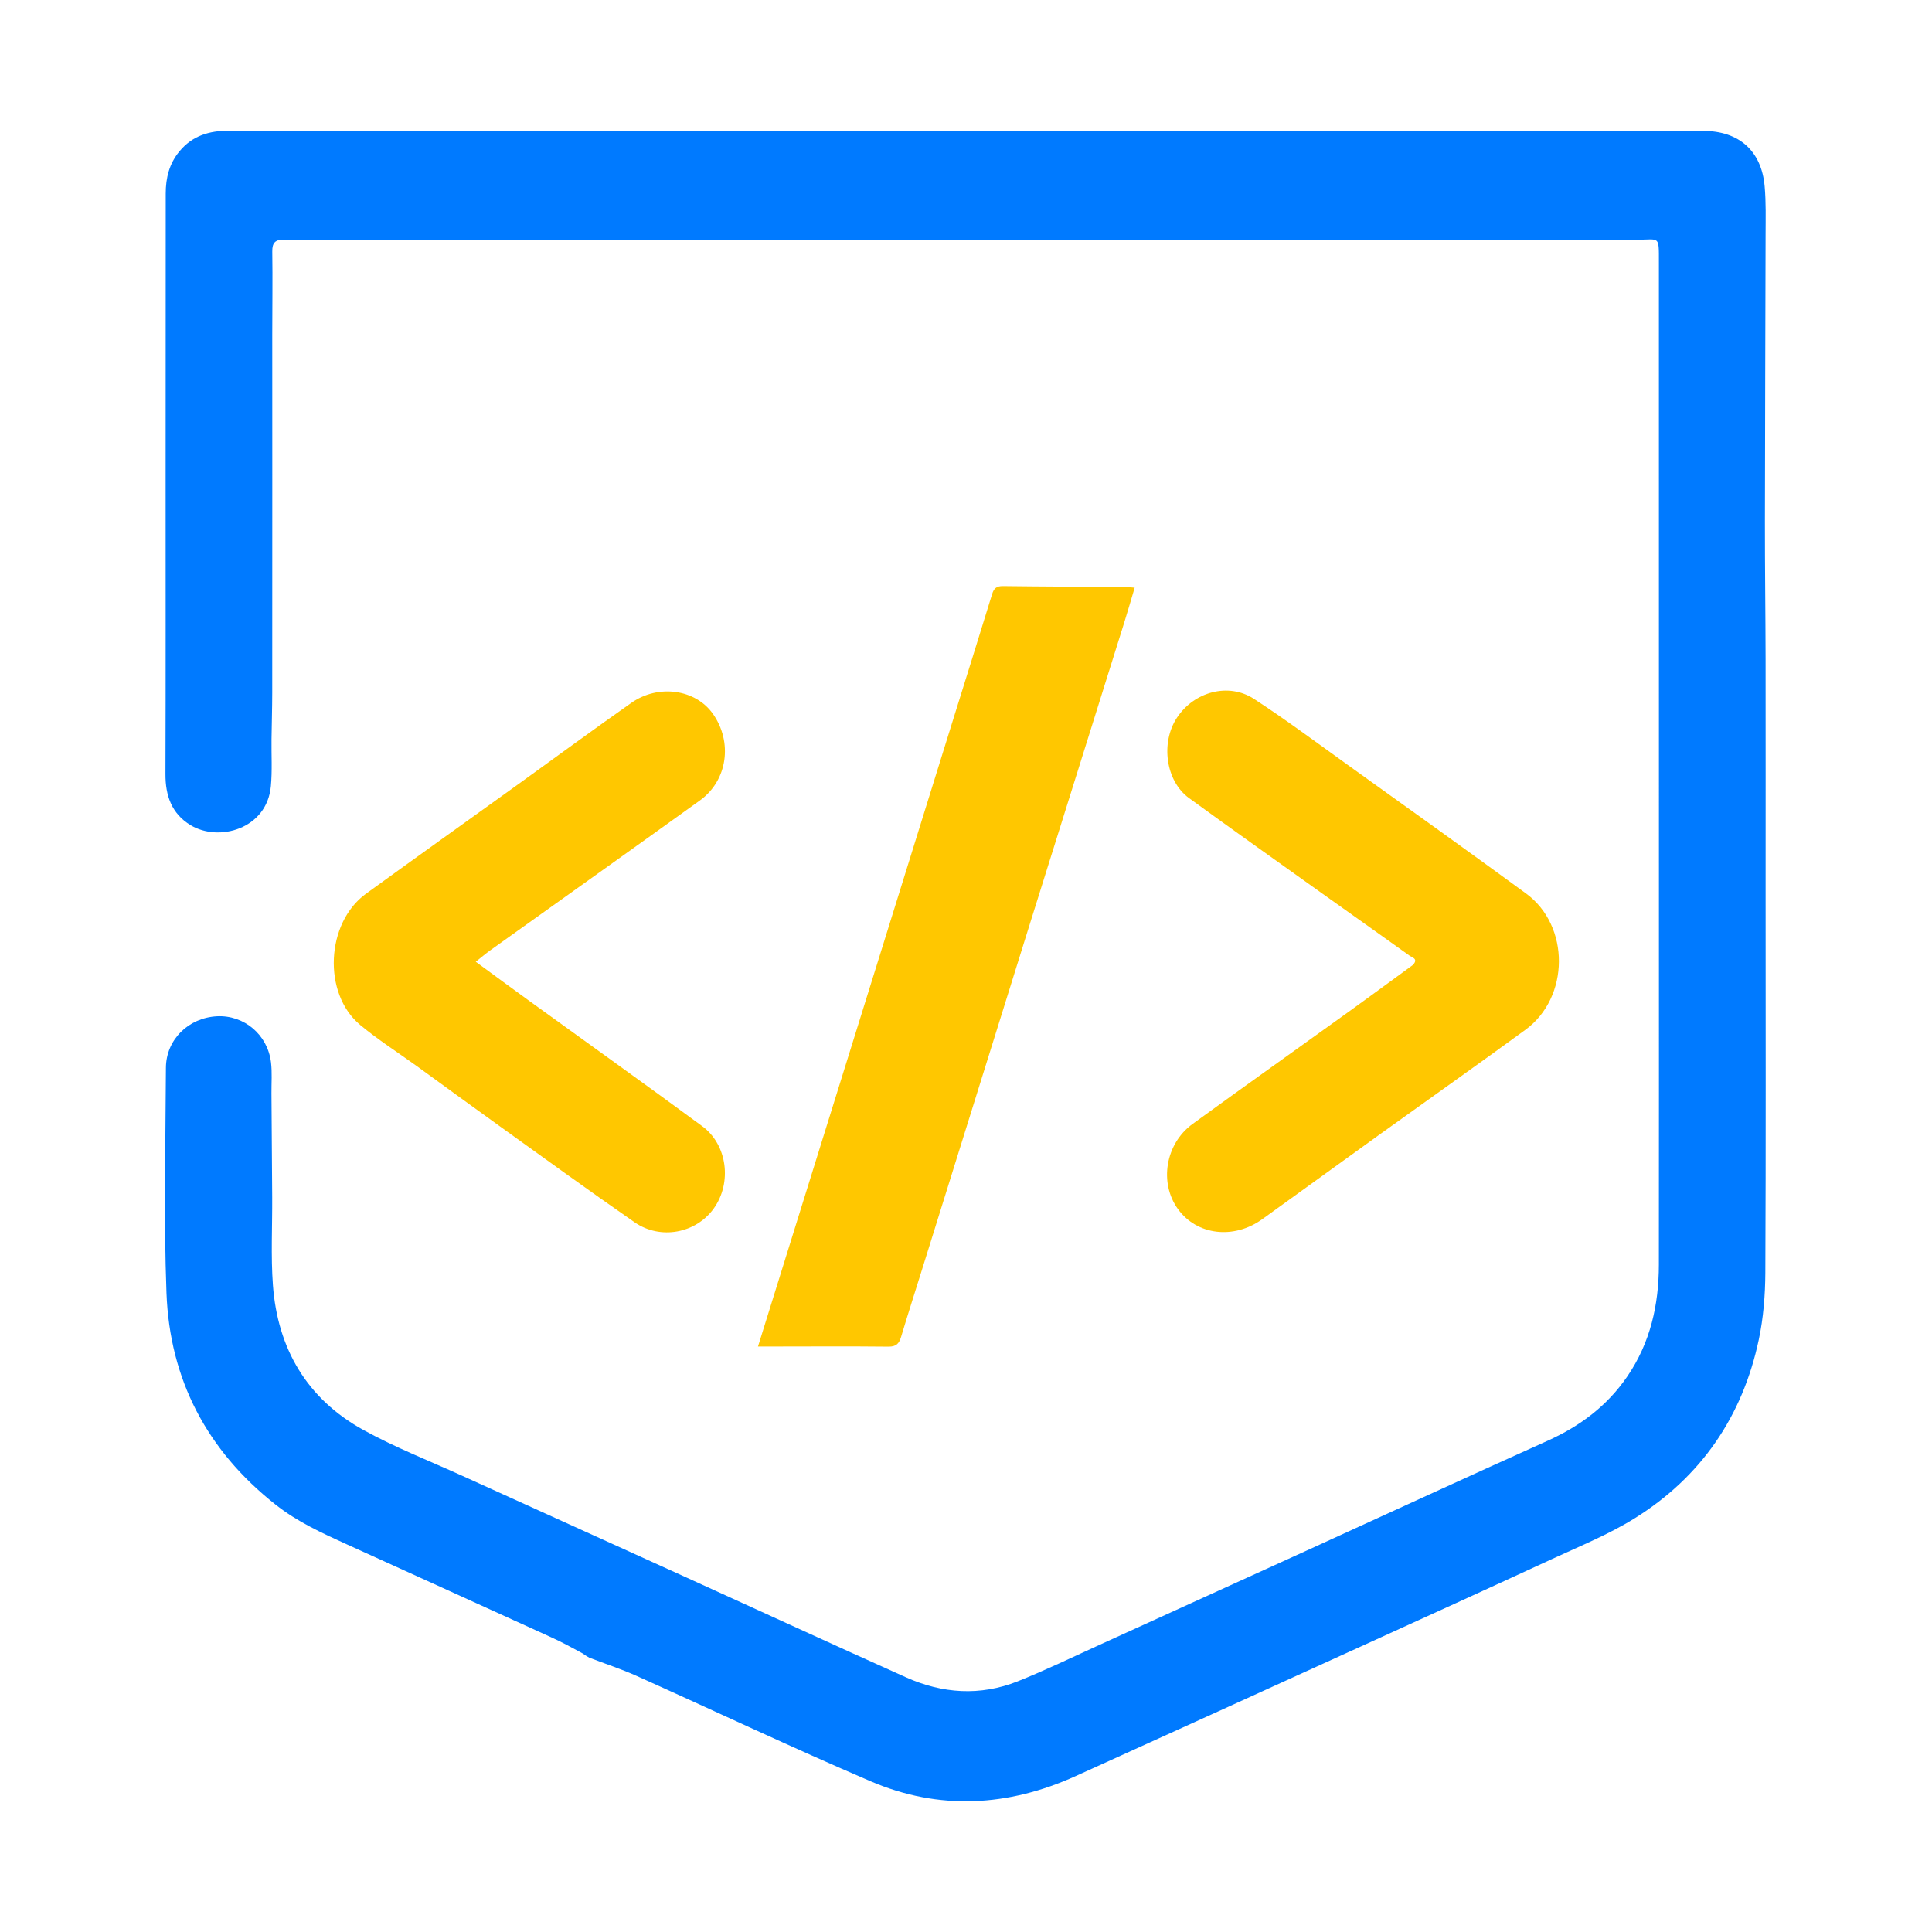
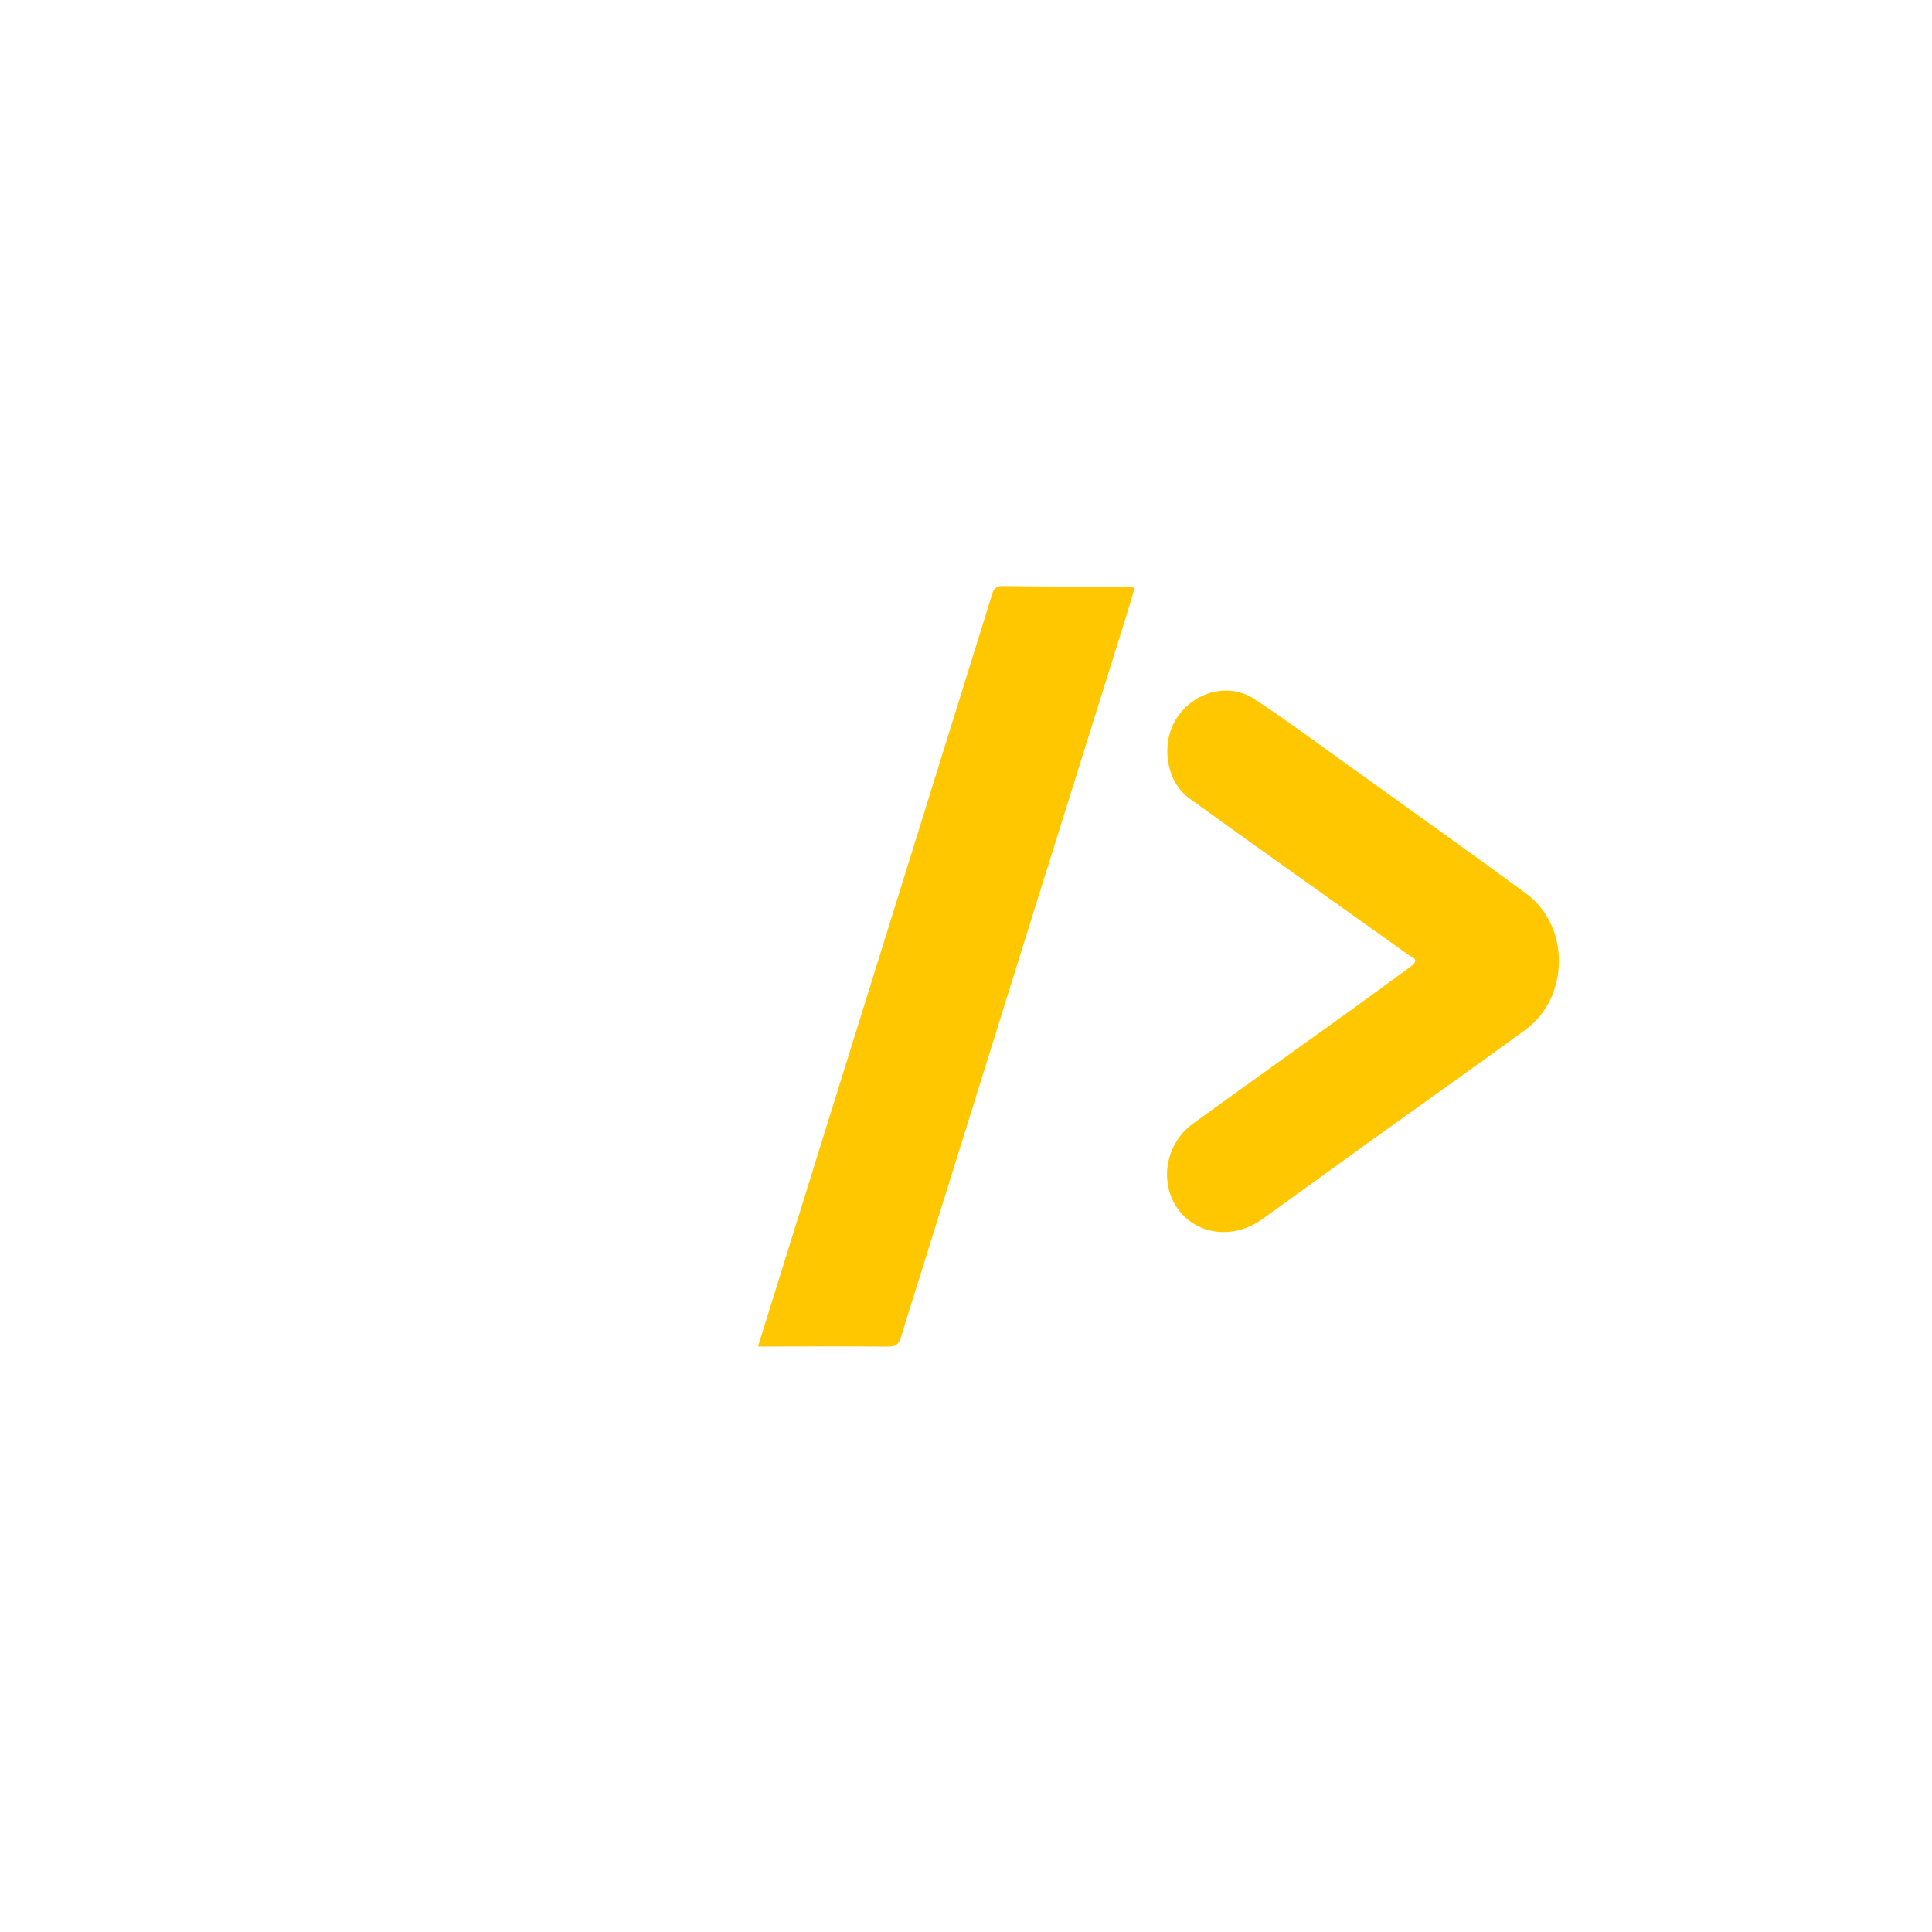
<svg xmlns="http://www.w3.org/2000/svg" width="100" height="100" viewBox="0 0 100 100" fill="none">
-   <path d="M30.5 85.801C30.393 85.739 30.286 85.677 30.139 85.571C29.581 85.267 29.071 84.991 28.545 84.752C25.032 83.149 21.515 81.555 17.999 79.957C16.697 79.365 15.401 78.778 14.26 77.876C10.71 75.074 8.784 71.404 8.617 66.921C8.472 63.043 8.571 59.156 8.588 55.273C8.594 53.812 9.755 52.677 11.232 52.602C12.632 52.531 13.854 53.553 14.027 54.988C14.09 55.512 14.047 56.05 14.051 56.581C14.064 58.379 14.078 60.176 14.089 61.974C14.098 63.487 14.016 65.007 14.126 66.512C14.368 69.81 15.888 72.401 18.805 74.012C20.447 74.919 22.21 75.607 23.923 76.385C27.788 78.142 31.658 79.891 35.523 81.648C39.313 83.37 43.093 85.114 46.891 86.817C48.777 87.663 50.733 87.797 52.674 87.026C54.096 86.46 55.475 85.789 56.87 85.156C60.523 83.496 64.175 81.833 67.825 80.169C71.915 78.304 75.996 76.419 80.096 74.577C81.778 73.821 83.189 72.77 84.233 71.238C85.422 69.493 85.861 67.538 85.863 65.463C85.868 59.48 85.867 53.496 85.866 47.513C85.866 36.197 85.864 24.881 85.864 13.564C85.864 12.158 85.905 12.406 84.726 12.406C66.209 12.399 47.693 12.401 29.177 12.401C24.36 12.401 19.544 12.409 14.727 12.399C14.258 12.398 14.085 12.541 14.093 13.026C14.115 14.457 14.092 15.889 14.092 17.321C14.091 19.736 14.094 22.151 14.094 24.566C14.094 28.329 14.096 32.092 14.091 35.855C14.09 36.654 14.064 37.453 14.054 38.253C14.043 39.067 14.096 39.888 14.02 40.696C13.812 42.912 11.324 43.6 9.859 42.707C8.883 42.113 8.56 41.181 8.564 40.065C8.581 34.982 8.572 29.898 8.573 24.815C8.575 19.882 8.578 14.949 8.578 10.016C8.578 9.209 8.76 8.471 9.287 7.834C9.958 7.022 10.829 6.763 11.856 6.764C23.106 6.777 34.355 6.773 45.605 6.774C59.788 6.774 73.971 6.773 88.154 6.775C90.011 6.775 91.178 7.809 91.338 9.648C91.411 10.473 91.388 11.309 91.386 12.14C91.377 17.088 91.355 22.036 91.351 26.984C91.348 29.365 91.382 31.746 91.386 34.127C91.392 38.176 91.387 42.224 91.387 46.273C91.387 52.806 91.404 59.339 91.373 65.872C91.367 67.031 91.274 68.211 91.034 69.342C90.193 73.311 88.052 76.442 84.607 78.589C83.273 79.42 81.792 80.02 80.359 80.683C77.049 82.214 73.73 83.722 70.412 85.233C65.502 87.469 60.592 89.704 55.677 91.93C52.18 93.513 48.606 93.717 45.064 92.199C40.995 90.455 36.992 88.558 32.952 86.746C32.154 86.388 31.318 86.114 30.5 85.801Z" fill="#007AFF" />
  <path d="M45.825 48.524C46.993 44.767 48.15 41.049 49.307 37.33C49.99 35.137 50.678 32.946 51.352 30.75C51.444 30.448 51.587 30.331 51.913 30.335C54.011 30.362 56.109 30.367 58.207 30.381C58.353 30.383 58.499 30.401 58.731 30.417C58.547 31.032 58.385 31.6 58.209 32.163C56.589 37.341 54.962 42.518 53.344 47.697C51.482 53.655 49.626 59.615 47.767 65.575C47.39 66.782 47.003 67.987 46.64 69.198C46.535 69.546 46.388 69.706 45.985 69.702C43.936 69.68 41.886 69.695 39.837 69.696C39.675 69.697 39.512 69.696 39.233 69.696C41.445 62.593 43.63 55.578 45.825 48.524Z" fill="#FFC700" />
-   <path d="M21.538 55.155C20.55 54.444 19.55 53.804 18.643 53.051C16.69 51.429 16.865 47.767 18.942 46.261C21.57 44.356 24.213 42.47 26.848 40.574C28.792 39.175 30.721 37.754 32.681 36.378C34.08 35.397 36 35.679 36.894 36.939C37.936 38.406 37.661 40.399 36.228 41.43C32.62 44.027 28.995 46.601 25.378 49.187C25.139 49.358 24.915 49.551 24.625 49.78C25.591 50.487 26.496 51.155 27.407 51.814C30.387 53.971 33.382 56.108 36.344 58.289C37.656 59.255 37.894 61.222 36.944 62.551C36.028 63.833 34.188 64.195 32.848 63.267C30.481 61.627 28.152 59.933 25.812 58.254C24.392 57.235 22.983 56.202 21.538 55.155Z" fill="#FFC700" />
  <path d="M73.135 49.943C73.426 49.622 73.09 49.56 72.956 49.464C71.469 48.395 69.972 47.342 68.482 46.279C66.166 44.626 63.844 42.982 61.543 41.308C60.336 40.43 60.062 38.449 60.917 37.15C61.804 35.804 63.583 35.312 64.907 36.175C66.563 37.255 68.153 38.439 69.76 39.593C72.843 41.805 75.93 44.009 78.991 46.25C81.272 47.921 81.249 51.625 78.954 53.302C76.482 55.109 73.979 56.873 71.493 58.661C69.44 60.138 67.392 61.623 65.34 63.101C63.861 64.167 61.959 63.941 60.974 62.587C59.988 61.231 60.314 59.203 61.73 58.174C64.436 56.208 67.164 54.271 69.879 52.317C70.96 51.539 72.031 50.749 73.135 49.943Z" fill="#FFC700" />
</svg>